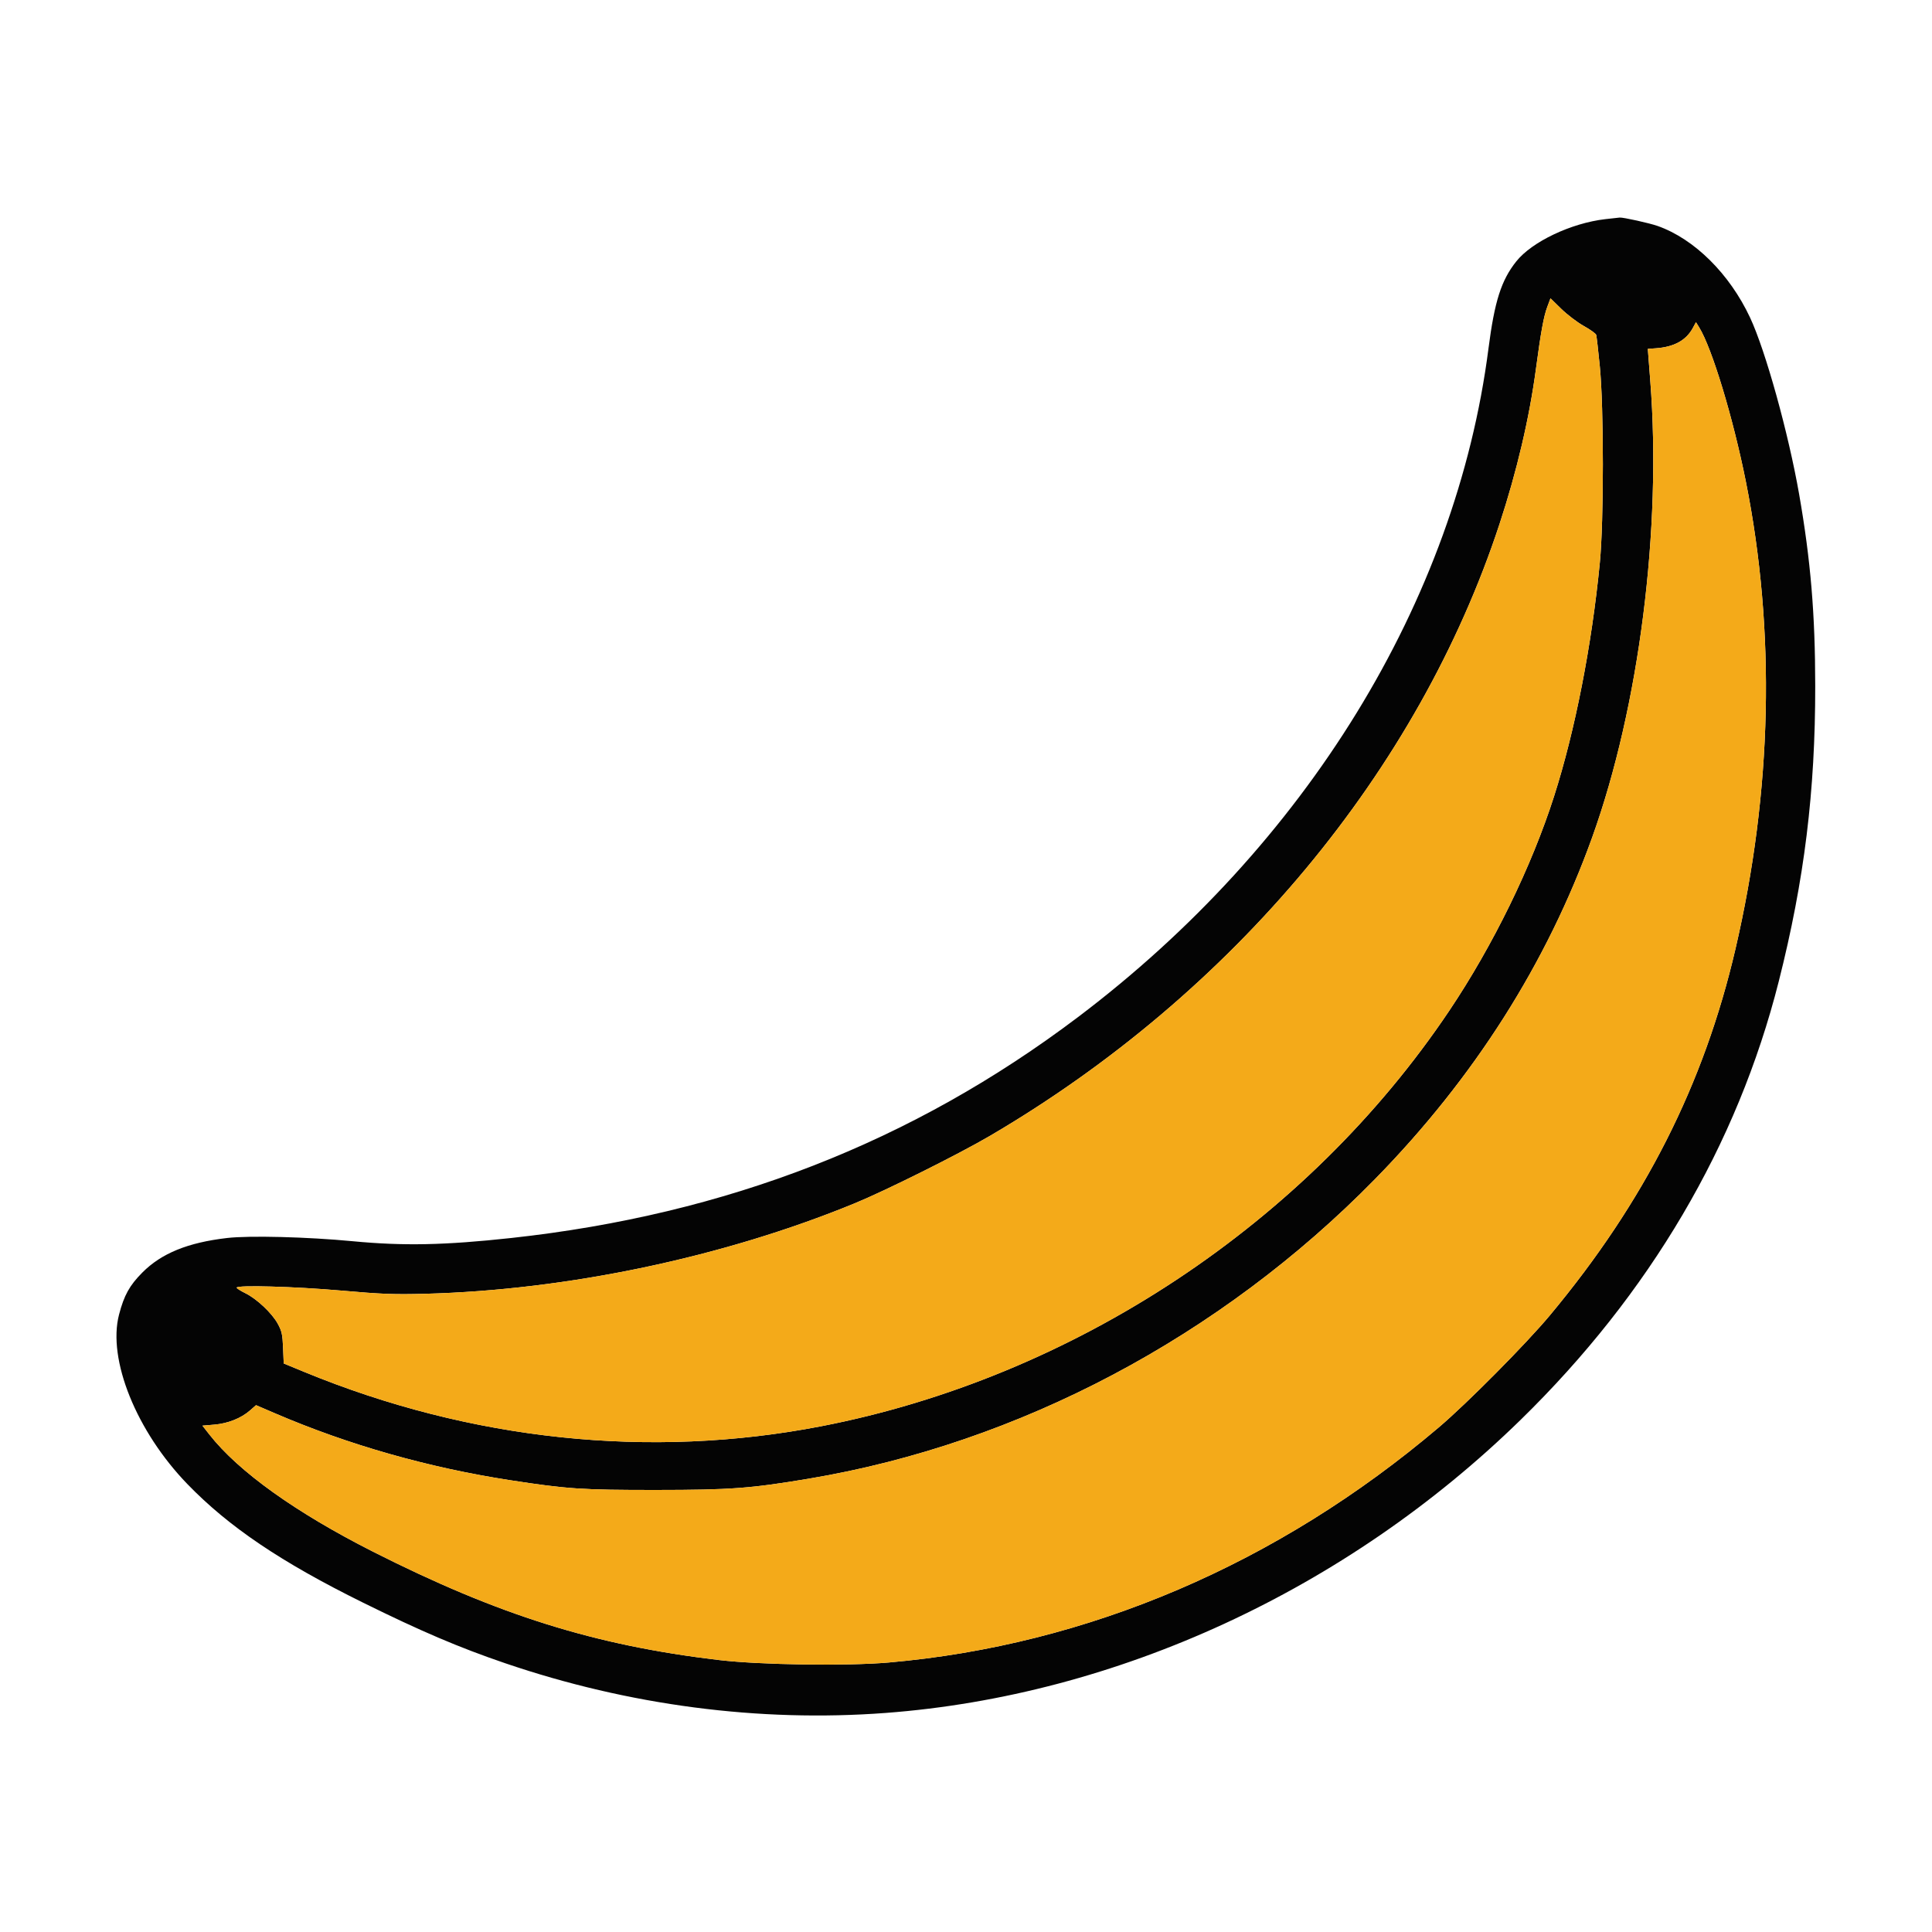
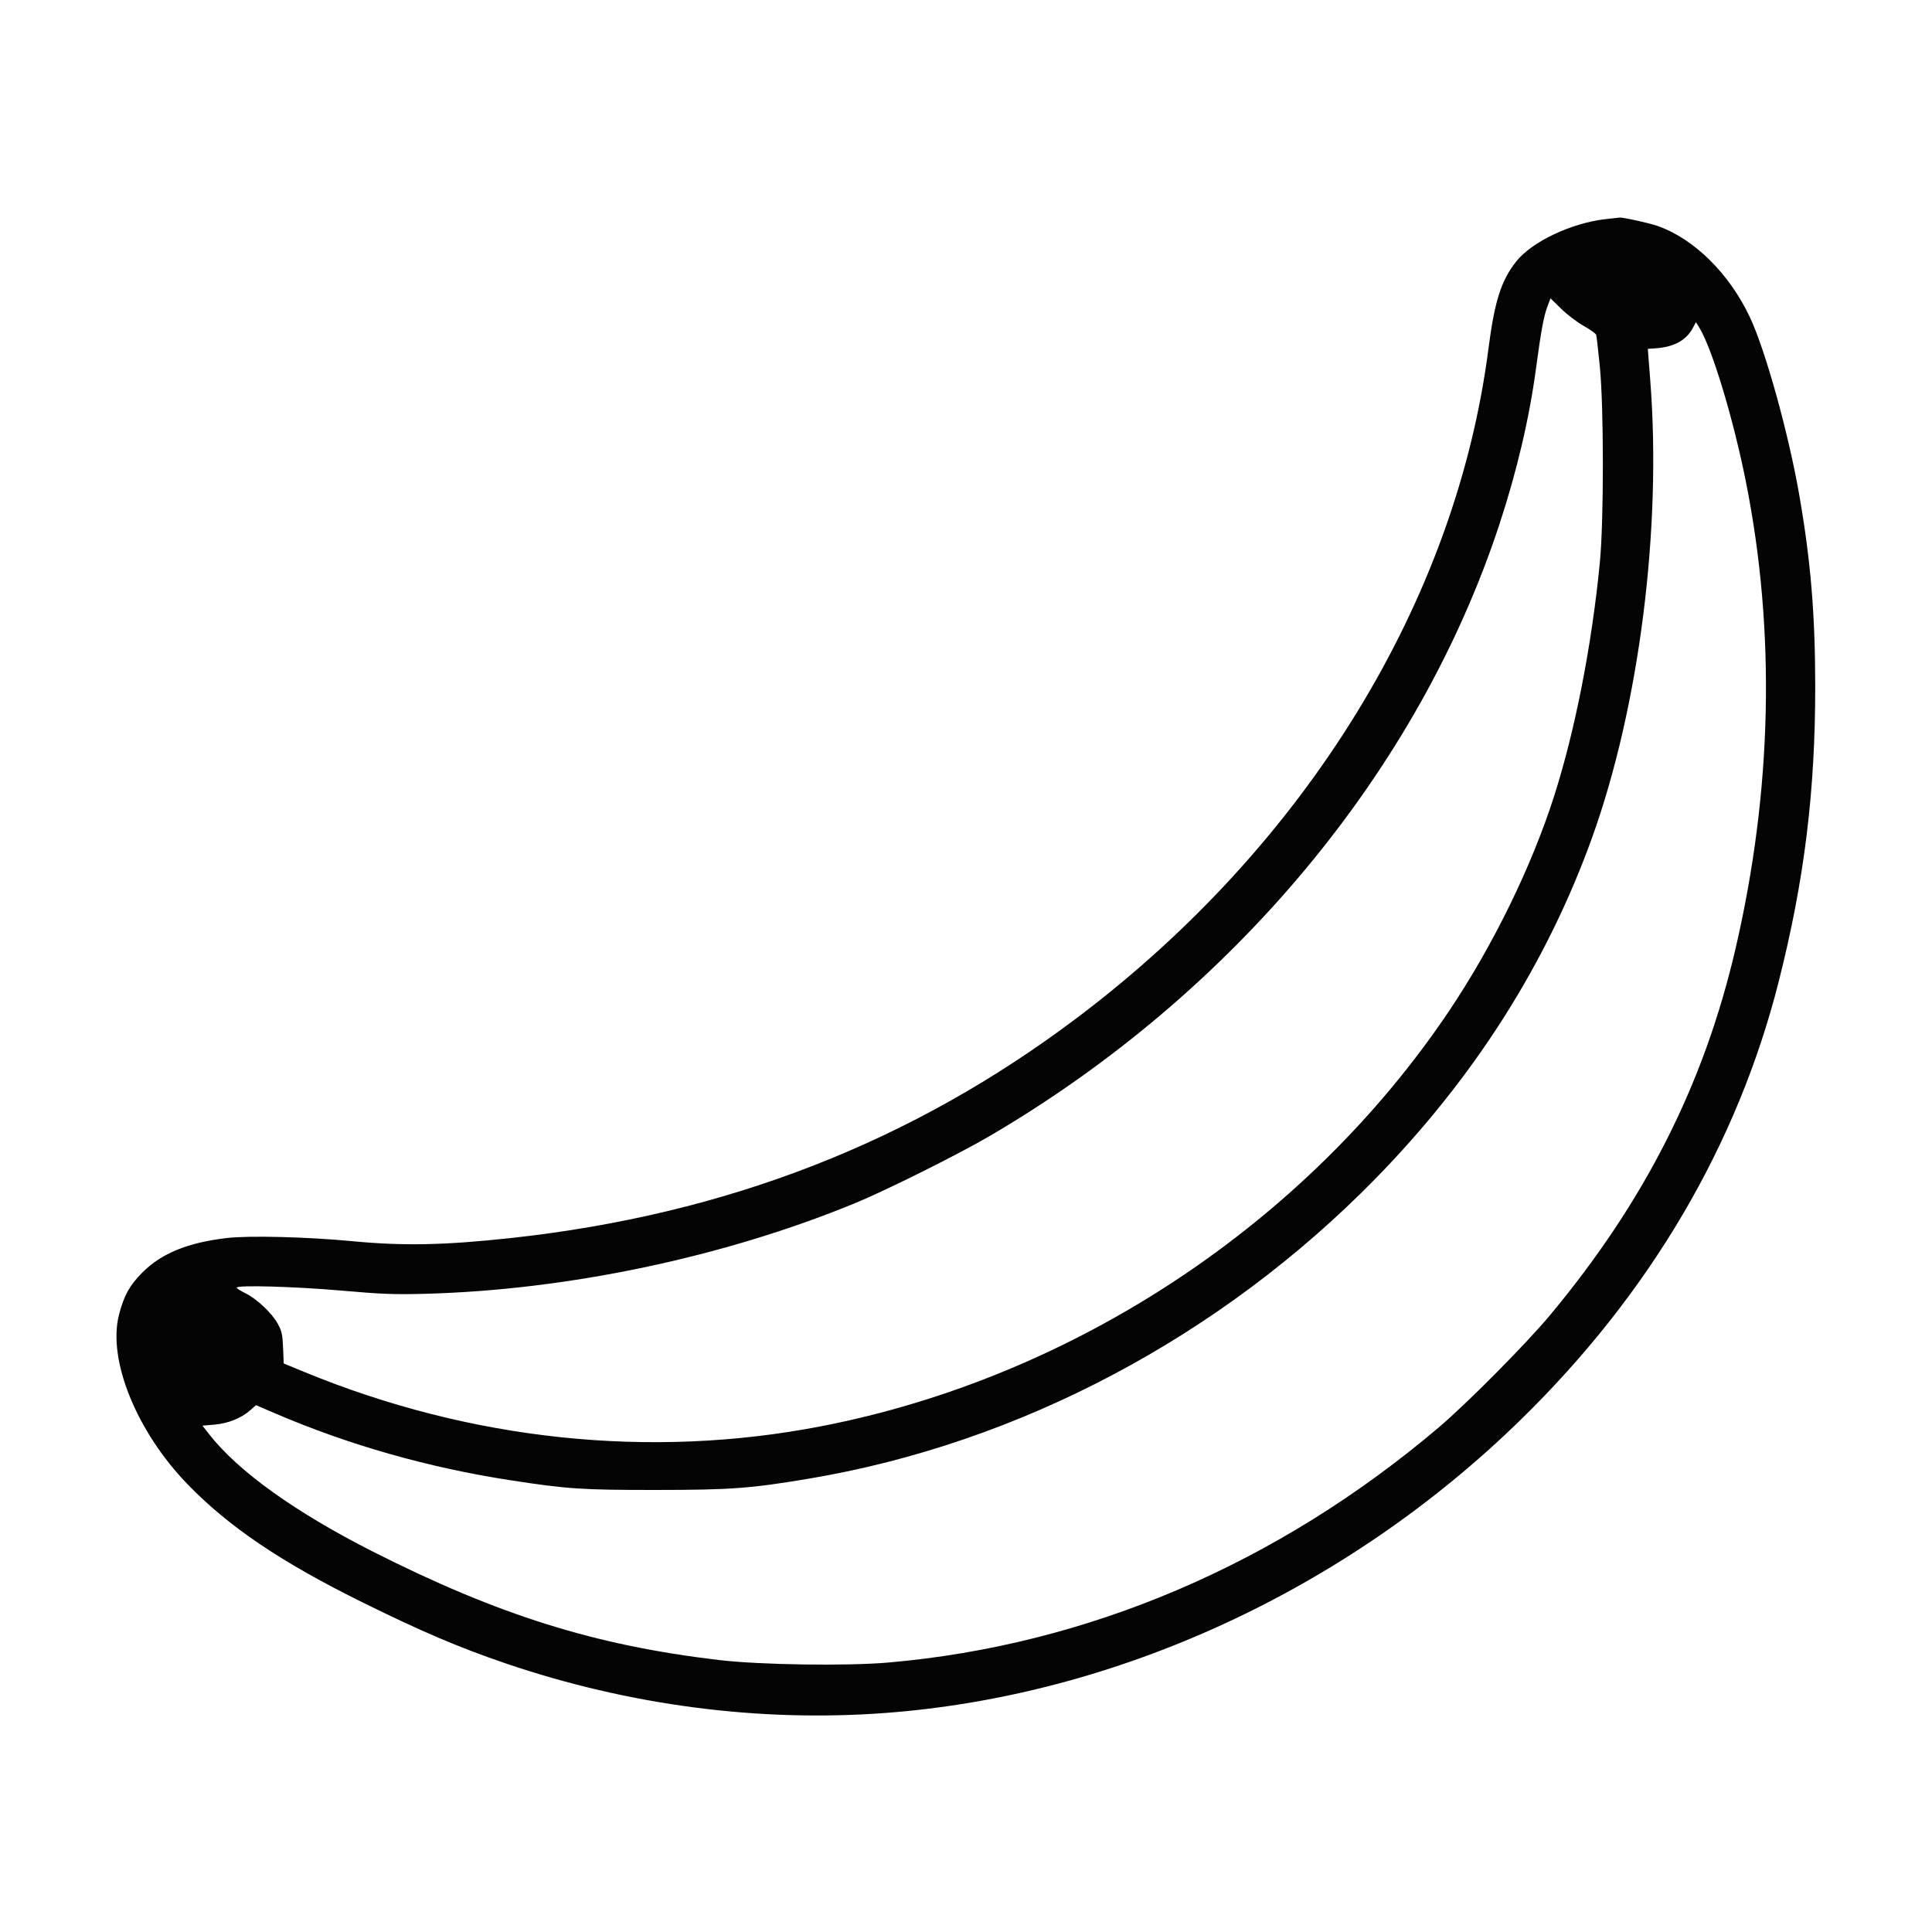
<svg xmlns="http://www.w3.org/2000/svg" width="1200" height="1200" viewBox="0 0 1200 1200" version="1.1">
  <path d="M 997.058 136.122 C 975.843 138.580, 951.502 150.140, 941.771 162.379 C 932.438 174.118, 928.292 187.127, 924.504 216.570 C 904.341 373.248, 811.362 524.645, 669.500 631.787 C 566.794 709.357, 451.306 754.355, 317.475 768.946 C 276.325 773.433, 250.583 773.953, 219 770.939 C 190.962 768.262, 154.864 767.338, 141.072 768.942 C 116.661 771.782, 100.306 778.444, 88.424 790.387 C 80.470 798.381, 77.068 804.516, 73.943 816.500 C 66.675 844.371, 84.688 889.024, 116.429 921.822 C 142.145 948.394, 174.599 970.296, 225.500 995.431 C 261.598 1013.256, 285.197 1023.317, 313.721 1033.044 C 390.536 1059.237, 471.534 1069.831, 550 1063.947 C 693.835 1053.162, 836.428 987.375, 944.369 882 C 1024.718 803.560, 1079.110 711.194, 1104.834 609.500 C 1120.719 546.702, 1127.525 491.534, 1127.471 426 C 1127.434 381.250, 1124.637 347.943, 1117.480 307 C 1110.833 268.976, 1096.619 217.805, 1086.998 197.260 C 1074.269 170.078, 1052.405 148.410, 1029.571 140.348 C 1024.602 138.593, 1008.181 134.951, 1006.047 135.130 C 1005.196 135.201, 1001.151 135.647, 997.058 136.122 M 961.042 190.618 C 958.828 196.534, 957.109 205.934, 954.020 229 C 949.914 259.670, 942.183 292.615, 931.375 325.500 C 880.978 478.844, 766.080 616.825, 615 705.437 C 595.482 716.885, 550.165 739.489, 530.765 747.454 C 449.316 780.894, 352.470 801.277, 264 803.599 C 244.704 804.106, 237.277 803.821, 211.836 801.595 C 182.968 799.070, 147 798.069, 147 799.792 C 147 800.227, 149.409 801.765, 152.354 803.209 C 159.466 806.697, 168.903 815.574, 172.511 822.171 C 175.034 826.782, 175.481 828.806, 175.827 837.188 L 176.228 846.876 188.864 852.082 C 292.393 894.742, 403.729 906.459, 510 885.881 C 666.884 855.501, 811.611 759.756, 900.173 627.760 C 927.362 587.236, 951.301 538.247, 965.290 494.500 C 978.322 453.748, 988.676 400.875, 993.686 349.500 C 996.210 323.620, 996.200 253.026, 993.669 227.500 C 992.687 217.600, 991.678 208.825, 991.427 208 C 991.175 207.175, 987.728 204.700, 983.766 202.500 C 979.805 200.300, 973.519 195.529, 969.799 191.897 L 963.034 185.294 961.042 190.618 M 1051.482 203.663 C 1047.319 211.393, 1039.841 215.514, 1028.500 216.327 L 1023.500 216.686 1023.751 220.093 C 1023.889 221.967, 1024.459 229.350, 1025.017 236.500 C 1032.186 328.308, 1018.147 438.753, 988.987 519.949 C 960.861 598.268, 915.530 669.623, 854.036 732.374 C 758.066 830.306, 632.962 896.511, 502.500 918.406 C 466.131 924.510, 453.923 925.414, 407.500 925.438 C 361.437 925.463, 352.388 924.859, 317 919.402 C 266.005 911.537, 216.663 897.516, 170.982 877.911 L 159.019 872.776 155.313 876.030 C 149.770 880.897, 141.612 884.146, 133.118 884.871 L 125.737 885.500 130.048 891 C 148.077 914.004, 183.700 939.502, 231.792 963.825 C 309.679 1003.219, 369.590 1021.983, 446.500 1031.072 C 472.084 1034.096, 526.015 1034.883, 552 1032.611 C 675.784 1021.791, 793.671 971.402, 893.649 886.578 C 911.203 871.685, 947.957 834.621, 962.645 817 C 1021.490 746.405, 1058.322 673.690, 1077.934 589.389 C 1100.799 491.107, 1102.992 392.125, 1084.368 299.020 C 1076.449 259.437, 1063.358 216.232, 1055.366 203.308 L 1053.392 200.116 1051.482 203.663" stroke="none" fill="#040404" fill-rule="evenodd" />
-   <path d="M 961.042 190.618 C 958.828 196.534, 957.109 205.934, 954.020 229 C 949.914 259.670, 942.183 292.615, 931.375 325.500 C 880.978 478.844, 766.080 616.825, 615 705.437 C 595.482 716.885, 550.165 739.489, 530.765 747.454 C 449.316 780.894, 352.470 801.277, 264 803.599 C 244.704 804.106, 237.277 803.821, 211.836 801.595 C 182.968 799.070, 147 798.069, 147 799.792 C 147 800.227, 149.409 801.765, 152.354 803.209 C 159.466 806.697, 168.903 815.574, 172.511 822.171 C 175.034 826.782, 175.481 828.806, 175.827 837.188 L 176.228 846.876 188.864 852.082 C 292.393 894.742, 403.729 906.459, 510 885.881 C 666.884 855.501, 811.611 759.756, 900.173 627.760 C 927.362 587.236, 951.301 538.247, 965.290 494.500 C 978.322 453.748, 988.676 400.875, 993.686 349.500 C 996.210 323.620, 996.200 253.026, 993.669 227.500 C 992.687 217.600, 991.678 208.825, 991.427 208 C 991.175 207.175, 987.728 204.700, 983.766 202.500 C 979.805 200.300, 973.519 195.529, 969.799 191.897 L 963.034 185.294 961.042 190.618 M 1051.482 203.663 C 1047.319 211.393, 1039.841 215.514, 1028.500 216.327 L 1023.500 216.686 1023.751 220.093 C 1023.889 221.967, 1024.459 229.350, 1025.017 236.500 C 1032.186 328.308, 1018.147 438.753, 988.987 519.949 C 960.861 598.268, 915.530 669.623, 854.036 732.374 C 758.066 830.306, 632.962 896.511, 502.500 918.406 C 466.131 924.510, 453.923 925.414, 407.500 925.438 C 361.437 925.463, 352.388 924.859, 317 919.402 C 266.005 911.537, 216.663 897.516, 170.982 877.911 L 159.019 872.776 155.313 876.030 C 149.770 880.897, 141.612 884.146, 133.118 884.871 L 125.737 885.500 130.048 891 C 148.077 914.004, 183.700 939.502, 231.792 963.825 C 309.679 1003.219, 369.590 1021.983, 446.500 1031.072 C 472.084 1034.096, 526.015 1034.883, 552 1032.611 C 675.784 1021.791, 793.671 971.402, 893.649 886.578 C 911.203 871.685, 947.957 834.621, 962.645 817 C 1021.490 746.405, 1058.322 673.690, 1077.934 589.389 C 1100.799 491.107, 1102.992 392.125, 1084.368 299.020 C 1076.449 259.437, 1063.358 216.232, 1055.366 203.308 L 1053.392 200.116 1051.482 203.663" stroke="none" fill="#f4aa19" fill-rule="evenodd" />
</svg>